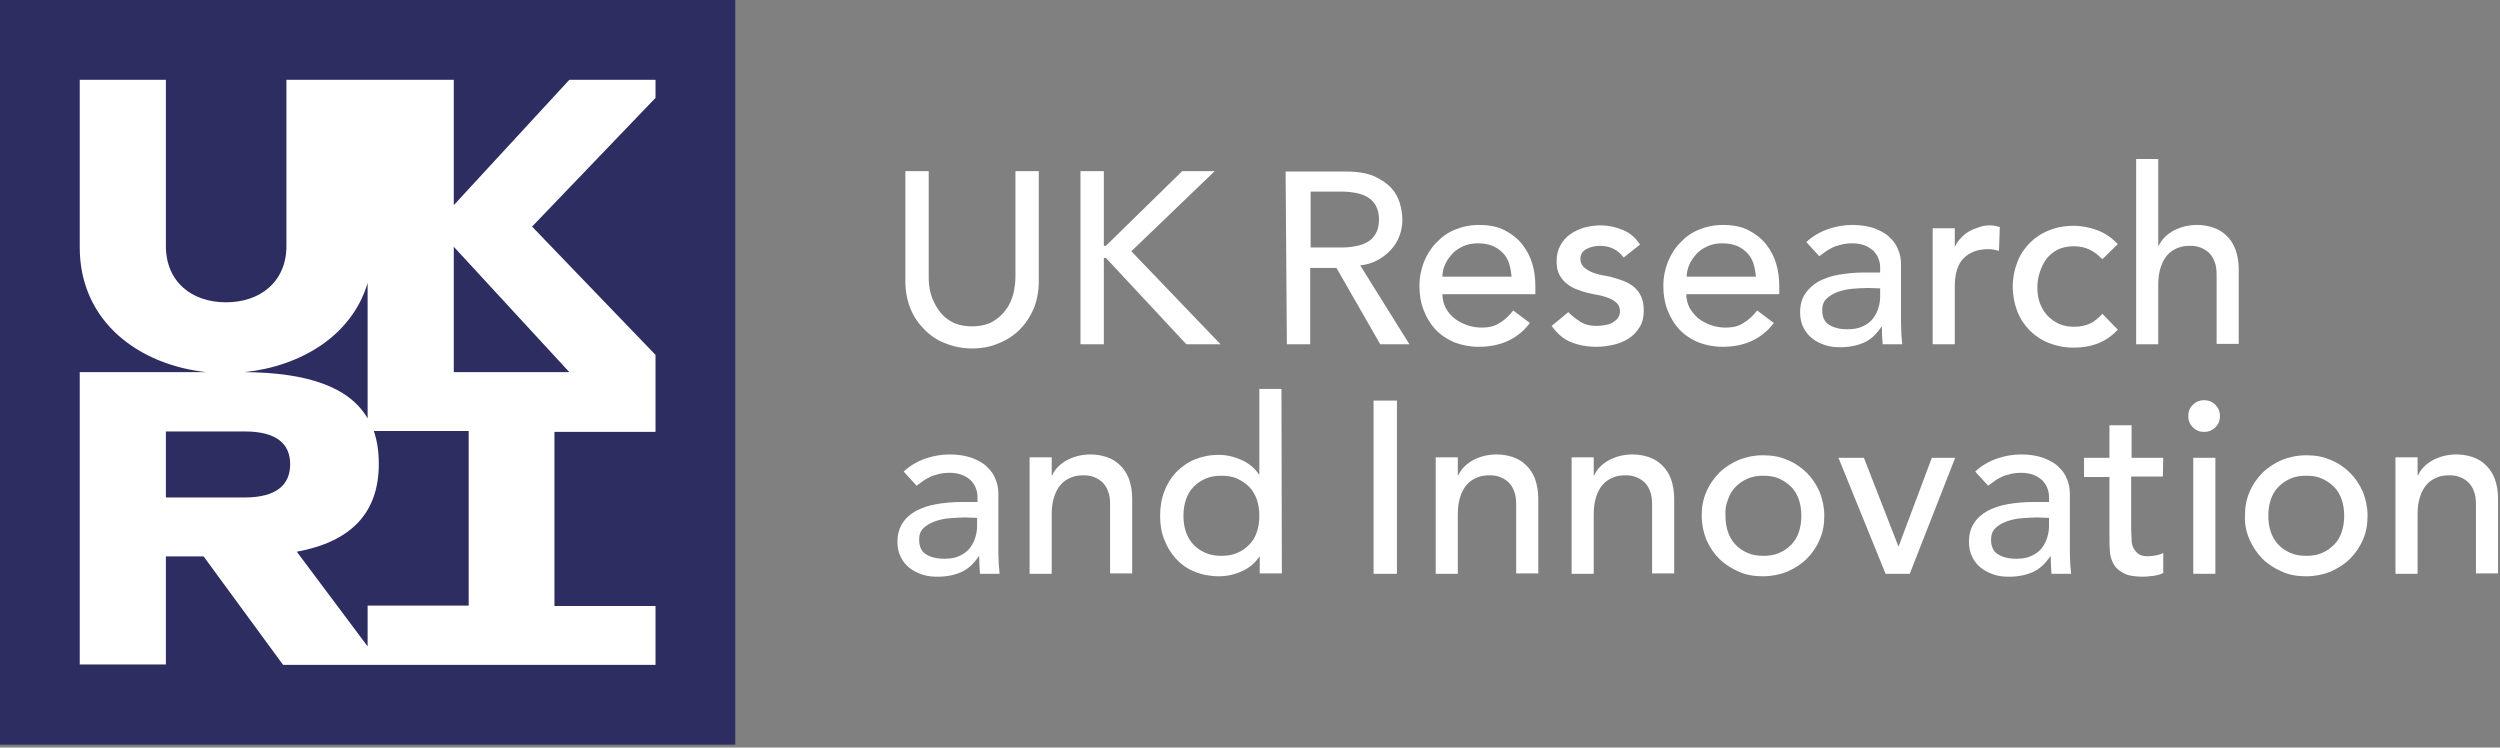
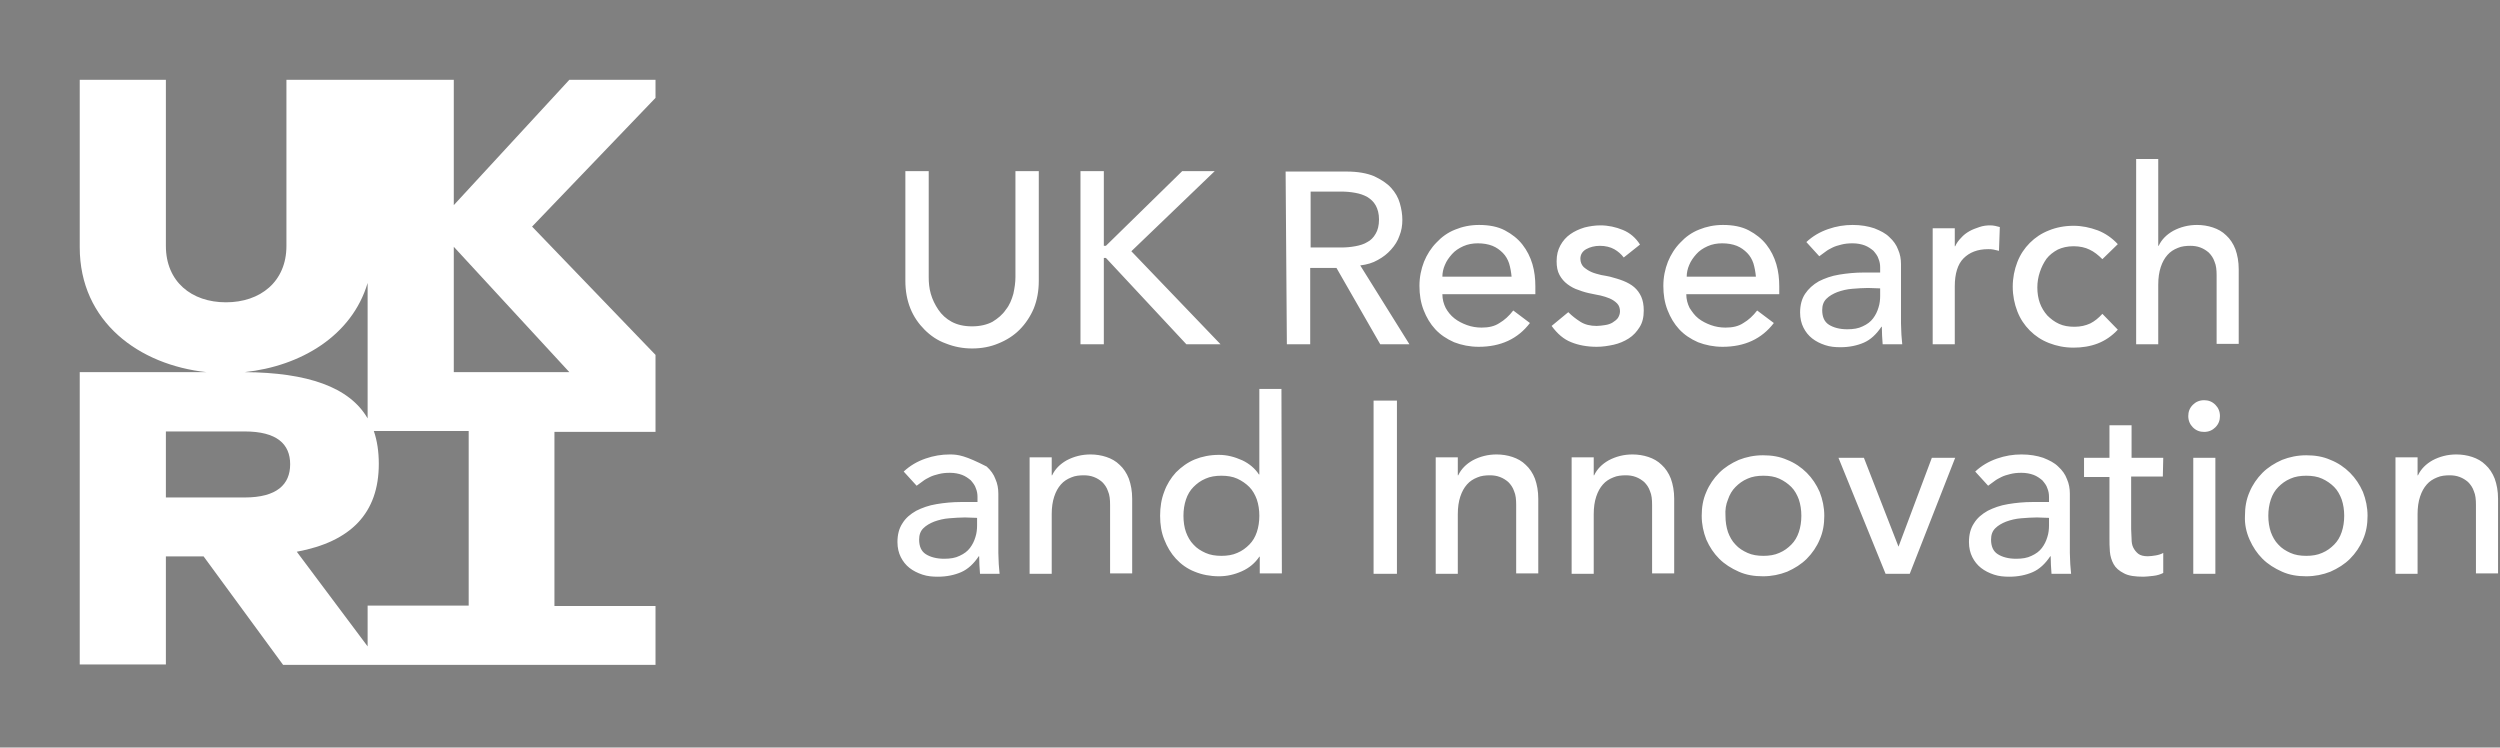
<svg xmlns="http://www.w3.org/2000/svg" width="204" height="61" viewBox="0 0 204 61" fill="none">
  <rect x="0" y="0" width="204" height="61" fill="#808080" stroke="none" />
-   <path d="M59.996 0H0V60.766H59.996V0Z" fill="#2E2D62" />
  <path d="M53.49 6.511H46.459L37.029 16.739V6.511H23.373V20.069C23.373 22.986 21.243 24.668 18.438 24.668C15.632 24.668 13.536 22.986 13.536 20.069V6.511H6.506V20.172C6.506 26.281 11.373 29.782 16.849 30.366H6.506V54.221H13.536V45.4H16.612L23.102 54.255H53.49V49.45H45.242V35.24H53.49V28.959L43.417 18.49L53.49 7.987V6.511ZM29.998 23.089V34.142C28.511 31.567 25.063 30.4 19.959 30.366C24.522 29.885 28.713 27.414 29.998 23.089ZM13.536 35.206H19.959C22.595 35.206 23.677 36.235 23.677 37.883C23.677 39.53 22.595 40.594 19.959 40.594H13.536V35.206ZM38.245 49.416H29.998V52.745L24.218 45.022C28.646 44.199 30.91 41.864 30.91 37.849C30.91 36.853 30.775 35.961 30.505 35.171H38.245V49.416ZM46.459 30.366H37.029V20.137L46.459 30.366Z" fill="white" />
-   <path d="M195.471 46.821H197.274V41.952C197.274 41.407 197.342 40.93 197.479 40.522C197.615 40.113 197.785 39.807 198.023 39.534C198.261 39.262 198.533 39.092 198.873 38.956C199.18 38.819 199.554 38.785 199.894 38.785C200.166 38.785 200.438 38.819 200.711 38.922C200.983 39.024 201.187 39.16 201.391 39.33C201.595 39.534 201.765 39.773 201.867 40.079C202.003 40.386 202.037 40.76 202.037 41.203V46.787H203.841V40.692C203.841 40.079 203.739 39.534 203.568 39.058C203.398 38.615 203.126 38.206 202.82 37.934C202.514 37.628 202.139 37.423 201.731 37.287C201.323 37.151 200.881 37.083 200.438 37.083C199.724 37.083 199.078 37.253 198.499 37.56C197.955 37.866 197.547 38.275 197.308 38.785H197.274V37.321H195.471M183.564 44.029C183.836 44.642 184.176 45.152 184.618 45.595C185.061 46.038 185.605 46.378 186.217 46.65C186.83 46.923 187.476 47.025 188.191 47.025C188.905 47.025 189.552 46.889 190.164 46.65C190.776 46.378 191.321 46.038 191.763 45.595C192.205 45.152 192.579 44.608 192.818 44.029C193.09 43.416 193.192 42.769 193.192 42.088C193.192 41.407 193.056 40.76 192.818 40.147C192.545 39.534 192.205 39.024 191.763 38.581C191.321 38.138 190.776 37.764 190.164 37.526C189.552 37.253 188.905 37.151 188.191 37.151C187.476 37.151 186.83 37.287 186.217 37.526C185.605 37.798 185.061 38.138 184.618 38.581C184.176 39.024 183.802 39.568 183.564 40.147C183.292 40.76 183.189 41.407 183.189 42.088C183.155 42.769 183.292 43.416 183.564 44.029ZM185.299 40.76C185.435 40.352 185.639 40.011 185.911 39.739C186.183 39.466 186.49 39.228 186.898 39.058C187.272 38.887 187.714 38.819 188.191 38.819C188.667 38.819 189.109 38.887 189.483 39.058C189.858 39.228 190.198 39.466 190.47 39.739C190.742 40.011 190.946 40.386 191.082 40.76C191.219 41.169 191.287 41.611 191.287 42.088C191.287 42.565 191.219 43.007 191.082 43.416C190.946 43.824 190.742 44.165 190.47 44.437C190.198 44.71 189.892 44.948 189.483 45.118C189.109 45.288 188.667 45.357 188.191 45.357C187.714 45.357 187.272 45.288 186.898 45.118C186.524 44.948 186.183 44.744 185.911 44.437C185.639 44.165 185.435 43.79 185.299 43.416C185.163 43.007 185.095 42.565 185.095 42.088C185.095 41.611 185.163 41.169 185.299 40.76ZM178.937 34.87C179.209 35.142 179.515 35.244 179.855 35.244C180.23 35.244 180.536 35.108 180.774 34.87C181.046 34.597 181.148 34.291 181.148 33.95C181.148 33.576 181.012 33.27 180.774 33.031C180.502 32.759 180.196 32.657 179.855 32.657C179.481 32.657 179.175 32.793 178.937 33.031C178.665 33.303 178.563 33.61 178.563 33.95C178.563 34.325 178.699 34.631 178.937 34.87ZM178.971 46.821H180.774V37.355H178.971V46.821ZM176.521 37.355H173.936V34.7H172.132V37.355H170.057V38.922H172.132V43.858C172.132 44.233 172.132 44.642 172.166 45.016C172.2 45.391 172.303 45.731 172.473 46.038C172.643 46.344 172.915 46.582 173.323 46.787C173.697 46.991 174.242 47.059 174.922 47.059C175.092 47.059 175.364 47.025 175.705 46.991C176.045 46.957 176.317 46.855 176.521 46.753V45.118C176.351 45.22 176.113 45.288 175.909 45.322C175.671 45.357 175.467 45.391 175.262 45.391C174.922 45.391 174.65 45.322 174.48 45.186C174.31 45.05 174.174 44.88 174.072 44.676C173.97 44.471 173.936 44.233 173.936 43.961C173.936 43.688 173.902 43.45 173.902 43.178V38.887H176.487M167.199 42.258V42.871C167.199 43.178 167.165 43.518 167.063 43.824C166.961 44.165 166.825 44.437 166.621 44.71C166.417 44.982 166.145 45.186 165.77 45.357C165.43 45.527 165.022 45.595 164.512 45.595C163.899 45.595 163.389 45.459 163.015 45.22C162.64 44.982 162.47 44.574 162.47 44.029C162.47 43.654 162.572 43.348 162.811 43.109C163.049 42.871 163.355 42.701 163.695 42.565C164.069 42.428 164.478 42.326 164.92 42.292C165.362 42.258 165.804 42.224 166.213 42.224M162.232 39.636C162.402 39.5 162.572 39.398 162.742 39.262C162.913 39.126 163.117 39.024 163.321 38.922C163.525 38.819 163.763 38.751 164.035 38.683C164.307 38.615 164.58 38.581 164.954 38.581C165.328 38.581 165.668 38.649 165.941 38.751C166.213 38.853 166.451 39.024 166.655 39.194C166.825 39.398 166.995 39.602 167.063 39.841C167.165 40.079 167.199 40.318 167.199 40.556V40.964H165.872C165.158 40.964 164.478 41.032 163.865 41.135C163.219 41.237 162.674 41.441 162.198 41.679C161.722 41.952 161.348 42.258 161.075 42.701C160.803 43.109 160.667 43.62 160.667 44.233C160.667 44.71 160.769 45.118 160.939 45.459C161.109 45.799 161.348 46.106 161.654 46.344C161.96 46.582 162.3 46.753 162.708 46.889C163.117 47.025 163.525 47.059 163.967 47.059C164.682 47.059 165.328 46.923 165.872 46.684C166.417 46.446 166.893 46.004 167.301 45.391H167.335C167.335 45.867 167.369 46.344 167.403 46.821H169.002C168.968 46.582 168.968 46.31 168.934 46.038C168.934 45.765 168.9 45.459 168.9 45.118V40.283C168.9 39.875 168.832 39.466 168.662 39.092C168.526 38.717 168.288 38.377 167.948 38.07C167.642 37.764 167.233 37.559 166.723 37.355C166.213 37.185 165.634 37.083 164.954 37.083C164.273 37.083 163.627 37.185 162.947 37.423C162.266 37.662 161.688 38.002 161.177 38.479M153.863 46.821H155.836L159.544 37.355H157.639L154.918 44.608L152.094 37.355H150.018M139.234 44.029C139.506 44.642 139.846 45.152 140.288 45.595C140.73 46.038 141.275 46.378 141.887 46.65C142.5 46.923 143.146 47.025 143.86 47.025C144.575 47.025 145.221 46.889 145.834 46.65C146.446 46.378 146.99 46.038 147.433 45.595C147.875 45.152 148.249 44.608 148.487 44.029C148.76 43.416 148.862 42.769 148.862 42.088C148.862 41.407 148.726 40.76 148.487 40.147C148.215 39.534 147.875 39.024 147.433 38.581C146.99 38.138 146.446 37.764 145.834 37.526C145.221 37.253 144.575 37.151 143.86 37.151C143.146 37.151 142.5 37.287 141.887 37.526C141.275 37.798 140.73 38.138 140.288 38.581C139.846 39.024 139.472 39.568 139.234 40.147C138.961 40.76 138.859 41.407 138.859 42.088C138.859 42.769 138.995 43.416 139.234 44.029ZM141.003 40.76C141.139 40.352 141.343 40.011 141.615 39.739C141.887 39.466 142.193 39.228 142.602 39.058C142.976 38.887 143.418 38.819 143.895 38.819C144.371 38.819 144.813 38.887 145.187 39.058C145.562 39.228 145.902 39.466 146.174 39.739C146.446 40.011 146.65 40.386 146.786 40.76C146.922 41.169 146.99 41.611 146.99 42.088C146.99 42.565 146.922 43.007 146.786 43.416C146.65 43.824 146.446 44.165 146.174 44.437C145.902 44.71 145.596 44.948 145.187 45.118C144.813 45.288 144.371 45.357 143.895 45.357C143.418 45.357 142.976 45.288 142.602 45.118C142.227 44.948 141.887 44.744 141.615 44.437C141.343 44.165 141.139 43.79 141.003 43.416C140.867 43.007 140.799 42.565 140.799 42.088C140.765 41.611 140.833 41.169 141.003 40.76ZM128.245 46.821H130.048V41.952C130.048 41.407 130.116 40.93 130.252 40.522C130.388 40.113 130.558 39.807 130.796 39.534C131.034 39.262 131.307 39.092 131.647 38.956C131.953 38.819 132.327 38.785 132.667 38.785C132.94 38.785 133.212 38.819 133.484 38.922C133.756 39.024 133.96 39.16 134.164 39.33C134.368 39.534 134.539 39.773 134.641 40.079C134.777 40.386 134.811 40.76 134.811 41.203V46.787H136.614V40.692C136.614 40.079 136.512 39.534 136.342 39.058C136.172 38.615 135.899 38.206 135.593 37.934C135.287 37.628 134.913 37.423 134.505 37.287C134.096 37.151 133.654 37.083 133.212 37.083C132.497 37.083 131.851 37.253 131.272 37.56C130.728 37.866 130.32 38.275 130.082 38.785H130.048V37.321H128.245M117.154 46.821H118.957V41.952C118.957 41.407 119.025 40.93 119.161 40.522C119.297 40.113 119.467 39.807 119.705 39.534C119.943 39.262 120.215 39.092 120.556 38.956C120.862 38.819 121.236 38.785 121.576 38.785C121.849 38.785 122.121 38.819 122.393 38.922C122.665 39.024 122.869 39.16 123.073 39.33C123.277 39.534 123.448 39.773 123.55 40.079C123.686 40.386 123.72 40.76 123.72 41.203V46.787H125.523V40.692C125.523 40.079 125.421 39.534 125.251 39.058C125.081 38.615 124.808 38.206 124.502 37.934C124.196 37.628 123.822 37.423 123.413 37.287C123.005 37.151 122.563 37.083 122.121 37.083C121.406 37.083 120.76 37.253 120.181 37.56C119.637 37.866 119.229 38.275 118.991 38.785H118.957V37.321H117.154M112.084 46.821H113.99V32.691H112.084V46.821ZM98.374 45.118C97.999 44.948 97.659 44.744 97.387 44.437C97.115 44.165 96.911 43.79 96.775 43.416C96.638 43.041 96.57 42.565 96.57 42.088C96.57 41.611 96.638 41.169 96.775 40.76C96.911 40.352 97.115 40.011 97.387 39.739C97.659 39.466 97.965 39.228 98.374 39.058C98.748 38.887 99.19 38.819 99.666 38.819C100.143 38.819 100.585 38.887 100.959 39.058C101.333 39.228 101.674 39.466 101.946 39.739C102.218 40.011 102.422 40.386 102.558 40.76C102.694 41.169 102.762 41.611 102.762 42.088C102.762 42.565 102.694 43.007 102.558 43.416C102.422 43.824 102.218 44.165 101.946 44.437C101.674 44.71 101.367 44.948 100.959 45.118C100.585 45.288 100.143 45.357 99.666 45.357C99.19 45.357 98.748 45.288 98.374 45.118ZM104.566 31.737H102.762V38.717H102.728C102.422 38.24 101.946 37.832 101.367 37.56C100.755 37.287 100.143 37.117 99.462 37.117C98.748 37.117 98.067 37.253 97.489 37.491C96.911 37.73 96.4 38.104 95.958 38.547C95.55 38.99 95.21 39.534 95.005 40.113C94.767 40.726 94.665 41.373 94.665 42.088C94.665 42.803 94.767 43.45 95.005 44.029C95.244 44.642 95.55 45.152 95.958 45.595C96.366 46.038 96.877 46.412 97.489 46.65C98.067 46.889 98.748 47.025 99.462 47.025C100.109 47.025 100.721 46.889 101.333 46.616C101.946 46.344 102.422 45.935 102.762 45.425H102.796V46.787H104.6M84.016 46.821H85.82V41.952C85.82 41.407 85.888 40.93 86.024 40.522C86.16 40.113 86.33 39.807 86.568 39.534C86.806 39.262 87.078 39.092 87.419 38.956C87.725 38.819 88.099 38.785 88.439 38.785C88.712 38.785 88.984 38.819 89.256 38.922C89.528 39.024 89.732 39.16 89.936 39.33C90.14 39.534 90.311 39.773 90.412 40.079C90.549 40.386 90.583 40.76 90.583 41.203V46.787H92.386V40.692C92.386 40.079 92.284 39.534 92.114 39.058C91.944 38.615 91.671 38.206 91.365 37.934C91.059 37.628 90.685 37.423 90.276 37.287C89.868 37.151 89.426 37.083 88.984 37.083C88.269 37.083 87.623 37.253 87.044 37.56C86.5 37.866 86.092 38.275 85.854 38.785H85.82V37.321H84.016M79.73 42.258V42.871C79.73 43.178 79.696 43.518 79.594 43.824C79.492 44.165 79.356 44.437 79.151 44.71C78.947 44.982 78.675 45.186 78.301 45.357C77.961 45.527 77.552 45.595 77.042 45.595C76.43 45.595 75.919 45.459 75.545 45.22C75.171 44.982 75.001 44.574 75.001 44.029C75.001 43.654 75.103 43.348 75.341 43.109C75.579 42.871 75.885 42.701 76.225 42.565C76.6 42.428 77.008 42.326 77.45 42.292C77.893 42.258 78.335 42.224 78.743 42.224M74.797 39.636C74.967 39.5 75.137 39.398 75.307 39.262C75.477 39.126 75.681 39.024 75.885 38.922C76.089 38.819 76.328 38.751 76.6 38.683C76.872 38.615 77.144 38.581 77.518 38.581C77.893 38.581 78.233 38.649 78.505 38.751C78.777 38.853 79.015 39.024 79.219 39.194C79.389 39.398 79.56 39.602 79.628 39.841C79.73 40.079 79.764 40.318 79.764 40.556V40.964H78.437C77.722 40.964 77.042 41.032 76.43 41.135C75.783 41.237 75.239 41.441 74.763 41.679C74.286 41.952 73.912 42.258 73.64 42.701C73.368 43.109 73.232 43.62 73.232 44.233C73.232 44.71 73.334 45.118 73.504 45.459C73.674 45.799 73.912 46.106 74.218 46.344C74.524 46.582 74.865 46.753 75.273 46.889C75.681 47.025 76.089 47.059 76.532 47.059C77.246 47.059 77.893 46.923 78.437 46.684C78.981 46.446 79.458 46.004 79.866 45.391H79.9C79.9 45.867 79.934 46.344 79.968 46.821H81.567C81.533 46.582 81.533 46.31 81.499 46.038C81.499 45.765 81.465 45.459 81.465 45.118V40.283C81.465 39.875 81.397 39.466 81.227 39.092C81.091 38.717 80.853 38.377 80.512 38.07C80.206 37.764 79.798 37.559 79.287 37.355C78.777 37.185 78.199 37.083 77.518 37.083C76.838 37.083 76.192 37.185 75.511 37.423C74.831 37.662 74.252 38.002 73.742 38.479" fill="white" />
+   <path d="M195.471 46.821H197.274V41.952C197.274 41.407 197.342 40.93 197.479 40.522C197.615 40.113 197.785 39.807 198.023 39.534C198.261 39.262 198.533 39.092 198.873 38.956C199.18 38.819 199.554 38.785 199.894 38.785C200.166 38.785 200.438 38.819 200.711 38.922C200.983 39.024 201.187 39.16 201.391 39.33C201.595 39.534 201.765 39.773 201.867 40.079C202.003 40.386 202.037 40.76 202.037 41.203V46.787H203.841V40.692C203.841 40.079 203.739 39.534 203.568 39.058C203.398 38.615 203.126 38.206 202.82 37.934C202.514 37.628 202.139 37.423 201.731 37.287C201.323 37.151 200.881 37.083 200.438 37.083C199.724 37.083 199.078 37.253 198.499 37.56C197.955 37.866 197.547 38.275 197.308 38.785H197.274V37.321H195.471M183.564 44.029C183.836 44.642 184.176 45.152 184.618 45.595C185.061 46.038 185.605 46.378 186.217 46.65C186.83 46.923 187.476 47.025 188.191 47.025C188.905 47.025 189.552 46.889 190.164 46.65C190.776 46.378 191.321 46.038 191.763 45.595C192.205 45.152 192.579 44.608 192.818 44.029C193.09 43.416 193.192 42.769 193.192 42.088C193.192 41.407 193.056 40.76 192.818 40.147C192.545 39.534 192.205 39.024 191.763 38.581C191.321 38.138 190.776 37.764 190.164 37.526C189.552 37.253 188.905 37.151 188.191 37.151C187.476 37.151 186.83 37.287 186.217 37.526C185.605 37.798 185.061 38.138 184.618 38.581C184.176 39.024 183.802 39.568 183.564 40.147C183.292 40.76 183.189 41.407 183.189 42.088C183.155 42.769 183.292 43.416 183.564 44.029ZM185.299 40.76C185.435 40.352 185.639 40.011 185.911 39.739C186.183 39.466 186.49 39.228 186.898 39.058C187.272 38.887 187.714 38.819 188.191 38.819C188.667 38.819 189.109 38.887 189.483 39.058C189.858 39.228 190.198 39.466 190.47 39.739C190.742 40.011 190.946 40.386 191.082 40.76C191.219 41.169 191.287 41.611 191.287 42.088C191.287 42.565 191.219 43.007 191.082 43.416C190.946 43.824 190.742 44.165 190.47 44.437C190.198 44.71 189.892 44.948 189.483 45.118C189.109 45.288 188.667 45.357 188.191 45.357C187.714 45.357 187.272 45.288 186.898 45.118C186.524 44.948 186.183 44.744 185.911 44.437C185.639 44.165 185.435 43.79 185.299 43.416C185.163 43.007 185.095 42.565 185.095 42.088C185.095 41.611 185.163 41.169 185.299 40.76ZM178.937 34.87C179.209 35.142 179.515 35.244 179.855 35.244C180.23 35.244 180.536 35.108 180.774 34.87C181.046 34.597 181.148 34.291 181.148 33.95C181.148 33.576 181.012 33.27 180.774 33.031C180.502 32.759 180.196 32.657 179.855 32.657C179.481 32.657 179.175 32.793 178.937 33.031C178.665 33.303 178.563 33.61 178.563 33.95C178.563 34.325 178.699 34.631 178.937 34.87ZM178.971 46.821H180.774V37.355H178.971V46.821ZM176.521 37.355H173.936V34.7H172.132V37.355H170.057V38.922H172.132V43.858C172.132 44.233 172.132 44.642 172.166 45.016C172.2 45.391 172.303 45.731 172.473 46.038C172.643 46.344 172.915 46.582 173.323 46.787C173.697 46.991 174.242 47.059 174.922 47.059C175.092 47.059 175.364 47.025 175.705 46.991C176.045 46.957 176.317 46.855 176.521 46.753V45.118C176.351 45.22 176.113 45.288 175.909 45.322C175.671 45.357 175.467 45.391 175.262 45.391C174.922 45.391 174.65 45.322 174.48 45.186C174.31 45.05 174.174 44.88 174.072 44.676C173.97 44.471 173.936 44.233 173.936 43.961C173.936 43.688 173.902 43.45 173.902 43.178V38.887H176.487M167.199 42.258V42.871C167.199 43.178 167.165 43.518 167.063 43.824C166.961 44.165 166.825 44.437 166.621 44.71C166.417 44.982 166.145 45.186 165.77 45.357C165.43 45.527 165.022 45.595 164.512 45.595C163.899 45.595 163.389 45.459 163.015 45.22C162.64 44.982 162.47 44.574 162.47 44.029C162.47 43.654 162.572 43.348 162.811 43.109C163.049 42.871 163.355 42.701 163.695 42.565C164.069 42.428 164.478 42.326 164.92 42.292C165.362 42.258 165.804 42.224 166.213 42.224M162.232 39.636C162.402 39.5 162.572 39.398 162.742 39.262C162.913 39.126 163.117 39.024 163.321 38.922C163.525 38.819 163.763 38.751 164.035 38.683C164.307 38.615 164.58 38.581 164.954 38.581C165.328 38.581 165.668 38.649 165.941 38.751C166.213 38.853 166.451 39.024 166.655 39.194C166.825 39.398 166.995 39.602 167.063 39.841C167.165 40.079 167.199 40.318 167.199 40.556V40.964H165.872C165.158 40.964 164.478 41.032 163.865 41.135C163.219 41.237 162.674 41.441 162.198 41.679C161.722 41.952 161.348 42.258 161.075 42.701C160.803 43.109 160.667 43.62 160.667 44.233C160.667 44.71 160.769 45.118 160.939 45.459C161.109 45.799 161.348 46.106 161.654 46.344C161.96 46.582 162.3 46.753 162.708 46.889C163.117 47.025 163.525 47.059 163.967 47.059C164.682 47.059 165.328 46.923 165.872 46.684C166.417 46.446 166.893 46.004 167.301 45.391H167.335C167.335 45.867 167.369 46.344 167.403 46.821H169.002C168.968 46.582 168.968 46.31 168.934 46.038C168.934 45.765 168.9 45.459 168.9 45.118V40.283C168.9 39.875 168.832 39.466 168.662 39.092C168.526 38.717 168.288 38.377 167.948 38.07C167.642 37.764 167.233 37.559 166.723 37.355C166.213 37.185 165.634 37.083 164.954 37.083C164.273 37.083 163.627 37.185 162.947 37.423C162.266 37.662 161.688 38.002 161.177 38.479M153.863 46.821H155.836L159.544 37.355H157.639L154.918 44.608L152.094 37.355H150.018M139.234 44.029C139.506 44.642 139.846 45.152 140.288 45.595C140.73 46.038 141.275 46.378 141.887 46.65C142.5 46.923 143.146 47.025 143.86 47.025C144.575 47.025 145.221 46.889 145.834 46.65C146.446 46.378 146.99 46.038 147.433 45.595C147.875 45.152 148.249 44.608 148.487 44.029C148.76 43.416 148.862 42.769 148.862 42.088C148.862 41.407 148.726 40.76 148.487 40.147C148.215 39.534 147.875 39.024 147.433 38.581C146.99 38.138 146.446 37.764 145.834 37.526C145.221 37.253 144.575 37.151 143.86 37.151C143.146 37.151 142.5 37.287 141.887 37.526C141.275 37.798 140.73 38.138 140.288 38.581C139.846 39.024 139.472 39.568 139.234 40.147C138.961 40.76 138.859 41.407 138.859 42.088C138.859 42.769 138.995 43.416 139.234 44.029ZM141.003 40.76C141.139 40.352 141.343 40.011 141.615 39.739C141.887 39.466 142.193 39.228 142.602 39.058C142.976 38.887 143.418 38.819 143.895 38.819C144.371 38.819 144.813 38.887 145.187 39.058C145.562 39.228 145.902 39.466 146.174 39.739C146.446 40.011 146.65 40.386 146.786 40.76C146.922 41.169 146.99 41.611 146.99 42.088C146.99 42.565 146.922 43.007 146.786 43.416C146.65 43.824 146.446 44.165 146.174 44.437C145.902 44.71 145.596 44.948 145.187 45.118C144.813 45.288 144.371 45.357 143.895 45.357C143.418 45.357 142.976 45.288 142.602 45.118C142.227 44.948 141.887 44.744 141.615 44.437C141.343 44.165 141.139 43.79 141.003 43.416C140.867 43.007 140.799 42.565 140.799 42.088C140.765 41.611 140.833 41.169 141.003 40.76ZM128.245 46.821H130.048V41.952C130.048 41.407 130.116 40.93 130.252 40.522C130.388 40.113 130.558 39.807 130.796 39.534C131.034 39.262 131.307 39.092 131.647 38.956C131.953 38.819 132.327 38.785 132.667 38.785C132.94 38.785 133.212 38.819 133.484 38.922C133.756 39.024 133.96 39.16 134.164 39.33C134.368 39.534 134.539 39.773 134.641 40.079C134.777 40.386 134.811 40.76 134.811 41.203V46.787H136.614V40.692C136.614 40.079 136.512 39.534 136.342 39.058C136.172 38.615 135.899 38.206 135.593 37.934C135.287 37.628 134.913 37.423 134.505 37.287C134.096 37.151 133.654 37.083 133.212 37.083C132.497 37.083 131.851 37.253 131.272 37.56C130.728 37.866 130.32 38.275 130.082 38.785H130.048V37.321H128.245M117.154 46.821H118.957V41.952C118.957 41.407 119.025 40.93 119.161 40.522C119.297 40.113 119.467 39.807 119.705 39.534C119.943 39.262 120.215 39.092 120.556 38.956C120.862 38.819 121.236 38.785 121.576 38.785C121.849 38.785 122.121 38.819 122.393 38.922C122.665 39.024 122.869 39.16 123.073 39.33C123.277 39.534 123.448 39.773 123.55 40.079C123.686 40.386 123.72 40.76 123.72 41.203V46.787H125.523V40.692C125.523 40.079 125.421 39.534 125.251 39.058C125.081 38.615 124.808 38.206 124.502 37.934C124.196 37.628 123.822 37.423 123.413 37.287C123.005 37.151 122.563 37.083 122.121 37.083C121.406 37.083 120.76 37.253 120.181 37.56C119.637 37.866 119.229 38.275 118.991 38.785H118.957V37.321H117.154M112.084 46.821H113.99V32.691H112.084V46.821ZM98.374 45.118C97.999 44.948 97.659 44.744 97.387 44.437C97.115 44.165 96.911 43.79 96.775 43.416C96.638 43.041 96.57 42.565 96.57 42.088C96.57 41.611 96.638 41.169 96.775 40.76C96.911 40.352 97.115 40.011 97.387 39.739C97.659 39.466 97.965 39.228 98.374 39.058C98.748 38.887 99.19 38.819 99.666 38.819C100.143 38.819 100.585 38.887 100.959 39.058C101.333 39.228 101.674 39.466 101.946 39.739C102.218 40.011 102.422 40.386 102.558 40.76C102.694 41.169 102.762 41.611 102.762 42.088C102.762 42.565 102.694 43.007 102.558 43.416C102.422 43.824 102.218 44.165 101.946 44.437C101.674 44.71 101.367 44.948 100.959 45.118C100.585 45.288 100.143 45.357 99.666 45.357C99.19 45.357 98.748 45.288 98.374 45.118ZM104.566 31.737H102.762V38.717H102.728C102.422 38.24 101.946 37.832 101.367 37.56C100.755 37.287 100.143 37.117 99.462 37.117C98.748 37.117 98.067 37.253 97.489 37.491C96.911 37.73 96.4 38.104 95.958 38.547C95.55 38.99 95.21 39.534 95.005 40.113C94.767 40.726 94.665 41.373 94.665 42.088C94.665 42.803 94.767 43.45 95.005 44.029C95.244 44.642 95.55 45.152 95.958 45.595C96.366 46.038 96.877 46.412 97.489 46.65C98.067 46.889 98.748 47.025 99.462 47.025C100.109 47.025 100.721 46.889 101.333 46.616C101.946 46.344 102.422 45.935 102.762 45.425H102.796V46.787H104.6M84.016 46.821H85.82V41.952C85.82 41.407 85.888 40.93 86.024 40.522C86.16 40.113 86.33 39.807 86.568 39.534C86.806 39.262 87.078 39.092 87.419 38.956C87.725 38.819 88.099 38.785 88.439 38.785C88.712 38.785 88.984 38.819 89.256 38.922C89.528 39.024 89.732 39.16 89.936 39.33C90.14 39.534 90.311 39.773 90.412 40.079C90.549 40.386 90.583 40.76 90.583 41.203V46.787H92.386V40.692C92.386 40.079 92.284 39.534 92.114 39.058C91.944 38.615 91.671 38.206 91.365 37.934C91.059 37.628 90.685 37.423 90.276 37.287C89.868 37.151 89.426 37.083 88.984 37.083C88.269 37.083 87.623 37.253 87.044 37.56C86.5 37.866 86.092 38.275 85.854 38.785H85.82V37.321H84.016M79.73 42.258V42.871C79.73 43.178 79.696 43.518 79.594 43.824C79.492 44.165 79.356 44.437 79.151 44.71C78.947 44.982 78.675 45.186 78.301 45.357C77.961 45.527 77.552 45.595 77.042 45.595C76.43 45.595 75.919 45.459 75.545 45.22C75.171 44.982 75.001 44.574 75.001 44.029C75.001 43.654 75.103 43.348 75.341 43.109C75.579 42.871 75.885 42.701 76.225 42.565C76.6 42.428 77.008 42.326 77.45 42.292C77.893 42.258 78.335 42.224 78.743 42.224M74.797 39.636C74.967 39.5 75.137 39.398 75.307 39.262C75.477 39.126 75.681 39.024 75.885 38.922C76.089 38.819 76.328 38.751 76.6 38.683C76.872 38.615 77.144 38.581 77.518 38.581C77.893 38.581 78.233 38.649 78.505 38.751C78.777 38.853 79.015 39.024 79.219 39.194C79.389 39.398 79.56 39.602 79.628 39.841C79.73 40.079 79.764 40.318 79.764 40.556V40.964H78.437C77.722 40.964 77.042 41.032 76.43 41.135C75.783 41.237 75.239 41.441 74.763 41.679C74.286 41.952 73.912 42.258 73.64 42.701C73.368 43.109 73.232 43.62 73.232 44.233C73.232 44.71 73.334 45.118 73.504 45.459C73.674 45.799 73.912 46.106 74.218 46.344C74.524 46.582 74.865 46.753 75.273 46.889C75.681 47.025 76.089 47.059 76.532 47.059C77.246 47.059 77.893 46.923 78.437 46.684C78.981 46.446 79.458 46.004 79.866 45.391H79.9C79.9 45.867 79.934 46.344 79.968 46.821H81.567C81.533 46.582 81.533 46.31 81.499 46.038C81.499 45.765 81.465 45.459 81.465 45.118V40.283C81.465 39.875 81.397 39.466 81.227 39.092C81.091 38.717 80.853 38.377 80.512 38.07C78.777 37.185 78.199 37.083 77.518 37.083C76.838 37.083 76.192 37.185 75.511 37.423C74.831 37.662 74.252 38.002 73.742 38.479" fill="white" />
  <path d="M174.31 28.094H176.113V23.225C176.113 22.68 176.181 22.204 176.317 21.795C176.453 21.387 176.623 21.08 176.861 20.808C177.1 20.535 177.372 20.365 177.712 20.229C178.018 20.093 178.392 20.059 178.733 20.059C179.005 20.059 179.277 20.093 179.549 20.195C179.821 20.297 180.025 20.433 180.23 20.604C180.434 20.808 180.604 21.046 180.706 21.353C180.842 21.659 180.876 22.034 180.876 22.476V28.06H182.679V21.965C182.679 21.353 182.577 20.808 182.407 20.331C182.237 19.889 181.965 19.48 181.659 19.208C181.352 18.901 180.978 18.697 180.57 18.561C180.162 18.424 179.719 18.356 179.277 18.356C178.563 18.356 177.916 18.527 177.338 18.833C176.793 19.14 176.385 19.548 176.147 20.059H176.113V12.977H174.31M172.813 19.923C172.337 19.412 171.792 19.037 171.18 18.799C170.533 18.561 169.887 18.424 169.207 18.424C168.458 18.424 167.778 18.561 167.199 18.799C166.587 19.037 166.077 19.378 165.634 19.82C165.192 20.263 164.852 20.774 164.614 21.387C164.376 22 164.239 22.68 164.239 23.396C164.239 24.111 164.376 24.791 164.614 25.404C164.852 26.017 165.192 26.528 165.634 26.971C166.077 27.413 166.587 27.754 167.199 27.992C167.812 28.23 168.458 28.367 169.207 28.367C169.887 28.367 170.567 28.265 171.18 28.026C171.792 27.788 172.337 27.413 172.813 26.902L171.554 25.609C171.248 25.949 170.908 26.222 170.567 26.392C170.193 26.562 169.785 26.664 169.275 26.664C168.798 26.664 168.39 26.596 168.016 26.426C167.642 26.256 167.335 26.017 167.063 25.745C166.791 25.439 166.587 25.098 166.451 24.723C166.315 24.349 166.247 23.906 166.247 23.464C166.247 23.021 166.315 22.613 166.451 22.204C166.587 21.795 166.757 21.455 166.995 21.114C167.233 20.808 167.54 20.57 167.914 20.365C168.288 20.195 168.696 20.093 169.207 20.093C169.717 20.093 170.159 20.195 170.499 20.365C170.874 20.535 171.214 20.808 171.554 21.148M157.707 28.094H159.51V23.361C159.51 22.34 159.749 21.557 160.225 21.08C160.701 20.604 161.348 20.331 162.232 20.331C162.368 20.331 162.538 20.331 162.674 20.365C162.811 20.399 162.981 20.433 163.117 20.467L163.185 18.527C162.947 18.459 162.674 18.39 162.402 18.39C162.096 18.39 161.824 18.424 161.518 18.527C161.212 18.629 160.939 18.731 160.701 18.867C160.463 19.003 160.225 19.174 160.021 19.412C159.817 19.616 159.647 19.855 159.544 20.093H159.51V18.629H157.707M153.421 23.532V24.145C153.421 24.451 153.387 24.791 153.284 25.098C153.182 25.439 153.046 25.711 152.842 25.983C152.638 26.256 152.366 26.46 151.992 26.63C151.651 26.8 151.243 26.869 150.733 26.869C150.12 26.869 149.61 26.732 149.236 26.494C148.862 26.256 148.692 25.847 148.692 25.302C148.692 24.928 148.794 24.621 149.032 24.383C149.27 24.145 149.576 23.974 149.916 23.838C150.291 23.702 150.699 23.6 151.141 23.566C151.583 23.532 152.026 23.498 152.434 23.498M148.453 20.91C148.624 20.774 148.794 20.672 148.964 20.535C149.134 20.399 149.338 20.297 149.542 20.195C149.746 20.093 149.984 20.025 150.257 19.957C150.529 19.889 150.801 19.855 151.175 19.855C151.549 19.855 151.89 19.923 152.162 20.025C152.434 20.127 152.672 20.297 152.876 20.467C153.046 20.672 153.216 20.876 153.284 21.114C153.387 21.353 153.421 21.591 153.421 21.829V22.238H152.094C151.379 22.238 150.699 22.306 150.086 22.408C149.44 22.51 148.896 22.715 148.419 22.953C147.943 23.225 147.569 23.566 147.297 23.974C147.025 24.383 146.888 24.894 146.888 25.506C146.888 25.983 146.99 26.392 147.161 26.732C147.331 27.073 147.569 27.379 147.875 27.617C148.181 27.856 148.521 28.026 148.93 28.162C149.338 28.299 149.746 28.333 150.189 28.333C150.903 28.333 151.549 28.196 152.094 27.958C152.638 27.72 153.114 27.277 153.523 26.664H153.557C153.557 27.141 153.591 27.617 153.625 28.094H155.224C155.19 27.856 155.19 27.584 155.156 27.311C155.156 27.039 155.122 26.732 155.122 26.392V21.557C155.122 21.148 155.054 20.74 154.884 20.365C154.747 19.991 154.509 19.65 154.169 19.344C153.863 19.037 153.455 18.833 152.944 18.629C152.434 18.459 151.856 18.356 151.175 18.356C150.495 18.356 149.848 18.459 149.168 18.697C148.487 18.935 147.909 19.276 147.399 19.752M137.635 22.578C137.635 22.272 137.703 21.931 137.839 21.625C137.975 21.285 138.179 21.012 138.417 20.74C138.655 20.467 138.961 20.263 139.336 20.093C139.71 19.923 140.118 19.855 140.526 19.855C140.969 19.855 141.377 19.923 141.717 20.059C142.057 20.195 142.33 20.399 142.568 20.638C142.806 20.876 142.976 21.182 143.078 21.489C143.18 21.829 143.248 22.204 143.282 22.578M145.187 24.008V23.361C145.187 22.749 145.119 22.136 144.949 21.557C144.779 20.978 144.507 20.433 144.133 19.957C143.758 19.48 143.282 19.105 142.704 18.799C142.125 18.493 141.411 18.356 140.594 18.356C139.88 18.356 139.234 18.493 138.655 18.731C138.043 18.969 137.532 19.344 137.124 19.786C136.682 20.229 136.342 20.774 136.104 21.353C135.865 21.965 135.729 22.612 135.729 23.328C135.729 24.043 135.831 24.689 136.07 25.302C136.308 25.915 136.614 26.426 137.022 26.869C137.43 27.311 137.941 27.652 138.553 27.924C139.166 28.162 139.846 28.299 140.56 28.299C142.364 28.299 143.758 27.652 144.745 26.358L143.384 25.336C143.044 25.779 142.67 26.119 142.261 26.358C141.853 26.63 141.377 26.732 140.799 26.732C140.39 26.732 139.982 26.664 139.608 26.528C139.234 26.392 138.893 26.222 138.587 25.983C138.281 25.745 138.077 25.439 137.873 25.132C137.703 24.791 137.601 24.417 137.601 24.008M133.824 19.957C133.484 19.412 133.008 19.003 132.429 18.765C131.851 18.527 131.238 18.39 130.592 18.39C130.15 18.39 129.708 18.459 129.299 18.561C128.857 18.697 128.483 18.867 128.143 19.105C127.802 19.344 127.53 19.65 127.326 20.025C127.122 20.399 127.02 20.808 127.02 21.319C127.02 21.761 127.088 22.136 127.258 22.442C127.428 22.749 127.632 22.987 127.904 23.191C128.177 23.396 128.483 23.566 128.823 23.668C129.163 23.804 129.537 23.906 129.912 23.974C130.116 24.008 130.354 24.076 130.592 24.111C130.864 24.179 131.102 24.247 131.341 24.349C131.579 24.451 131.783 24.587 131.953 24.758C132.123 24.928 132.191 25.166 132.191 25.404C132.191 25.609 132.123 25.779 132.021 25.949C131.919 26.085 131.749 26.222 131.579 26.324C131.409 26.426 131.204 26.494 130.966 26.528C130.728 26.562 130.49 26.596 130.286 26.596C129.776 26.596 129.333 26.494 128.959 26.256C128.585 26.017 128.279 25.779 127.972 25.473L126.612 26.596C127.088 27.243 127.598 27.686 128.211 27.924C128.789 28.162 129.503 28.299 130.286 28.299C130.762 28.299 131.204 28.23 131.681 28.128C132.123 28.026 132.531 27.856 132.906 27.617C133.28 27.379 133.552 27.073 133.79 26.698C134.028 26.324 134.13 25.881 134.13 25.336C134.13 24.894 134.062 24.519 133.926 24.213C133.79 23.906 133.586 23.634 133.348 23.43C133.11 23.225 132.803 23.055 132.463 22.919C132.123 22.783 131.749 22.68 131.375 22.578C131.17 22.544 130.932 22.476 130.66 22.442C130.388 22.374 130.116 22.306 129.878 22.204C129.639 22.102 129.435 21.965 129.231 21.795C129.061 21.625 128.959 21.387 128.959 21.114C128.959 20.774 129.129 20.502 129.435 20.331C129.742 20.161 130.116 20.059 130.558 20.059C131 20.059 131.409 20.161 131.715 20.331C132.021 20.502 132.293 20.74 132.497 21.012M117.698 22.578C117.698 22.272 117.766 21.931 117.902 21.625C118.038 21.285 118.242 21.012 118.48 20.74C118.719 20.467 119.025 20.263 119.399 20.093C119.773 19.923 120.181 19.855 120.59 19.855C121.032 19.855 121.44 19.923 121.78 20.059C122.121 20.195 122.393 20.399 122.631 20.638C122.869 20.876 123.039 21.182 123.141 21.489C123.243 21.829 123.311 22.204 123.345 22.578M125.285 24.008V23.361C125.285 22.749 125.217 22.136 125.047 21.557C124.876 20.978 124.604 20.433 124.23 19.957C123.856 19.48 123.379 19.105 122.801 18.799C122.223 18.493 121.508 18.356 120.692 18.356C119.977 18.356 119.331 18.493 118.753 18.731C118.14 18.969 117.63 19.344 117.222 19.786C116.779 20.229 116.439 20.774 116.201 21.353C115.963 21.965 115.827 22.612 115.827 23.328C115.827 24.043 115.929 24.689 116.167 25.302C116.405 25.915 116.711 26.426 117.12 26.869C117.528 27.311 118.038 27.652 118.65 27.924C119.263 28.162 119.943 28.299 120.658 28.299C122.461 28.299 123.856 27.652 124.842 26.358L123.482 25.336C123.141 25.779 122.767 26.119 122.359 26.358C121.951 26.63 121.474 26.732 120.896 26.732C120.488 26.732 120.079 26.664 119.705 26.528C119.331 26.392 118.991 26.222 118.685 25.983C118.378 25.745 118.14 25.439 117.97 25.132C117.8 24.791 117.698 24.417 117.698 24.008M106.947 15.633H109.465C109.839 15.633 110.213 15.667 110.587 15.735C110.962 15.803 111.268 15.905 111.574 16.075C111.846 16.245 112.084 16.45 112.254 16.756C112.425 17.063 112.527 17.437 112.527 17.914C112.527 18.39 112.425 18.799 112.254 19.071C112.084 19.378 111.846 19.616 111.574 19.752C111.302 19.923 110.962 20.025 110.587 20.093C110.213 20.161 109.839 20.195 109.465 20.195H106.947M105.008 28.094H106.913V21.863H109.056L112.629 28.094H115.01L110.996 21.659C111.54 21.591 112.016 21.455 112.425 21.216C112.867 20.978 113.207 20.706 113.513 20.365C113.819 20.025 114.058 19.65 114.194 19.242C114.364 18.833 114.432 18.39 114.432 17.948C114.432 17.505 114.364 17.063 114.228 16.586C114.092 16.109 113.853 15.701 113.513 15.326C113.173 14.952 112.697 14.645 112.118 14.373C111.54 14.134 110.791 13.998 109.873 13.998H104.906M88.167 28.094H90.072V21.046H90.242L96.809 28.094H99.598L92.318 20.502L99.122 13.964H96.468L90.242 20.059H90.072V13.964H88.167M73.878 13.964V22.919C73.878 23.736 74.014 24.485 74.286 25.166C74.558 25.847 74.967 26.426 75.443 26.902C75.919 27.379 76.498 27.788 77.178 28.026C77.859 28.299 78.573 28.435 79.322 28.435C80.104 28.435 80.819 28.299 81.465 28.026C82.145 27.754 82.724 27.379 83.2 26.902C83.676 26.426 84.085 25.813 84.357 25.166C84.629 24.485 84.765 23.736 84.765 22.919V13.964H82.86V22.613C82.86 23.055 82.792 23.498 82.69 23.974C82.554 24.451 82.383 24.894 82.077 25.268C81.805 25.677 81.431 25.983 80.989 26.256C80.546 26.494 79.968 26.63 79.322 26.63C78.641 26.63 78.097 26.494 77.654 26.256C77.212 26.017 76.838 25.677 76.566 25.268C76.294 24.86 76.09 24.451 75.953 23.974C75.817 23.498 75.783 23.055 75.783 22.613V13.964" fill="white" />
</svg>